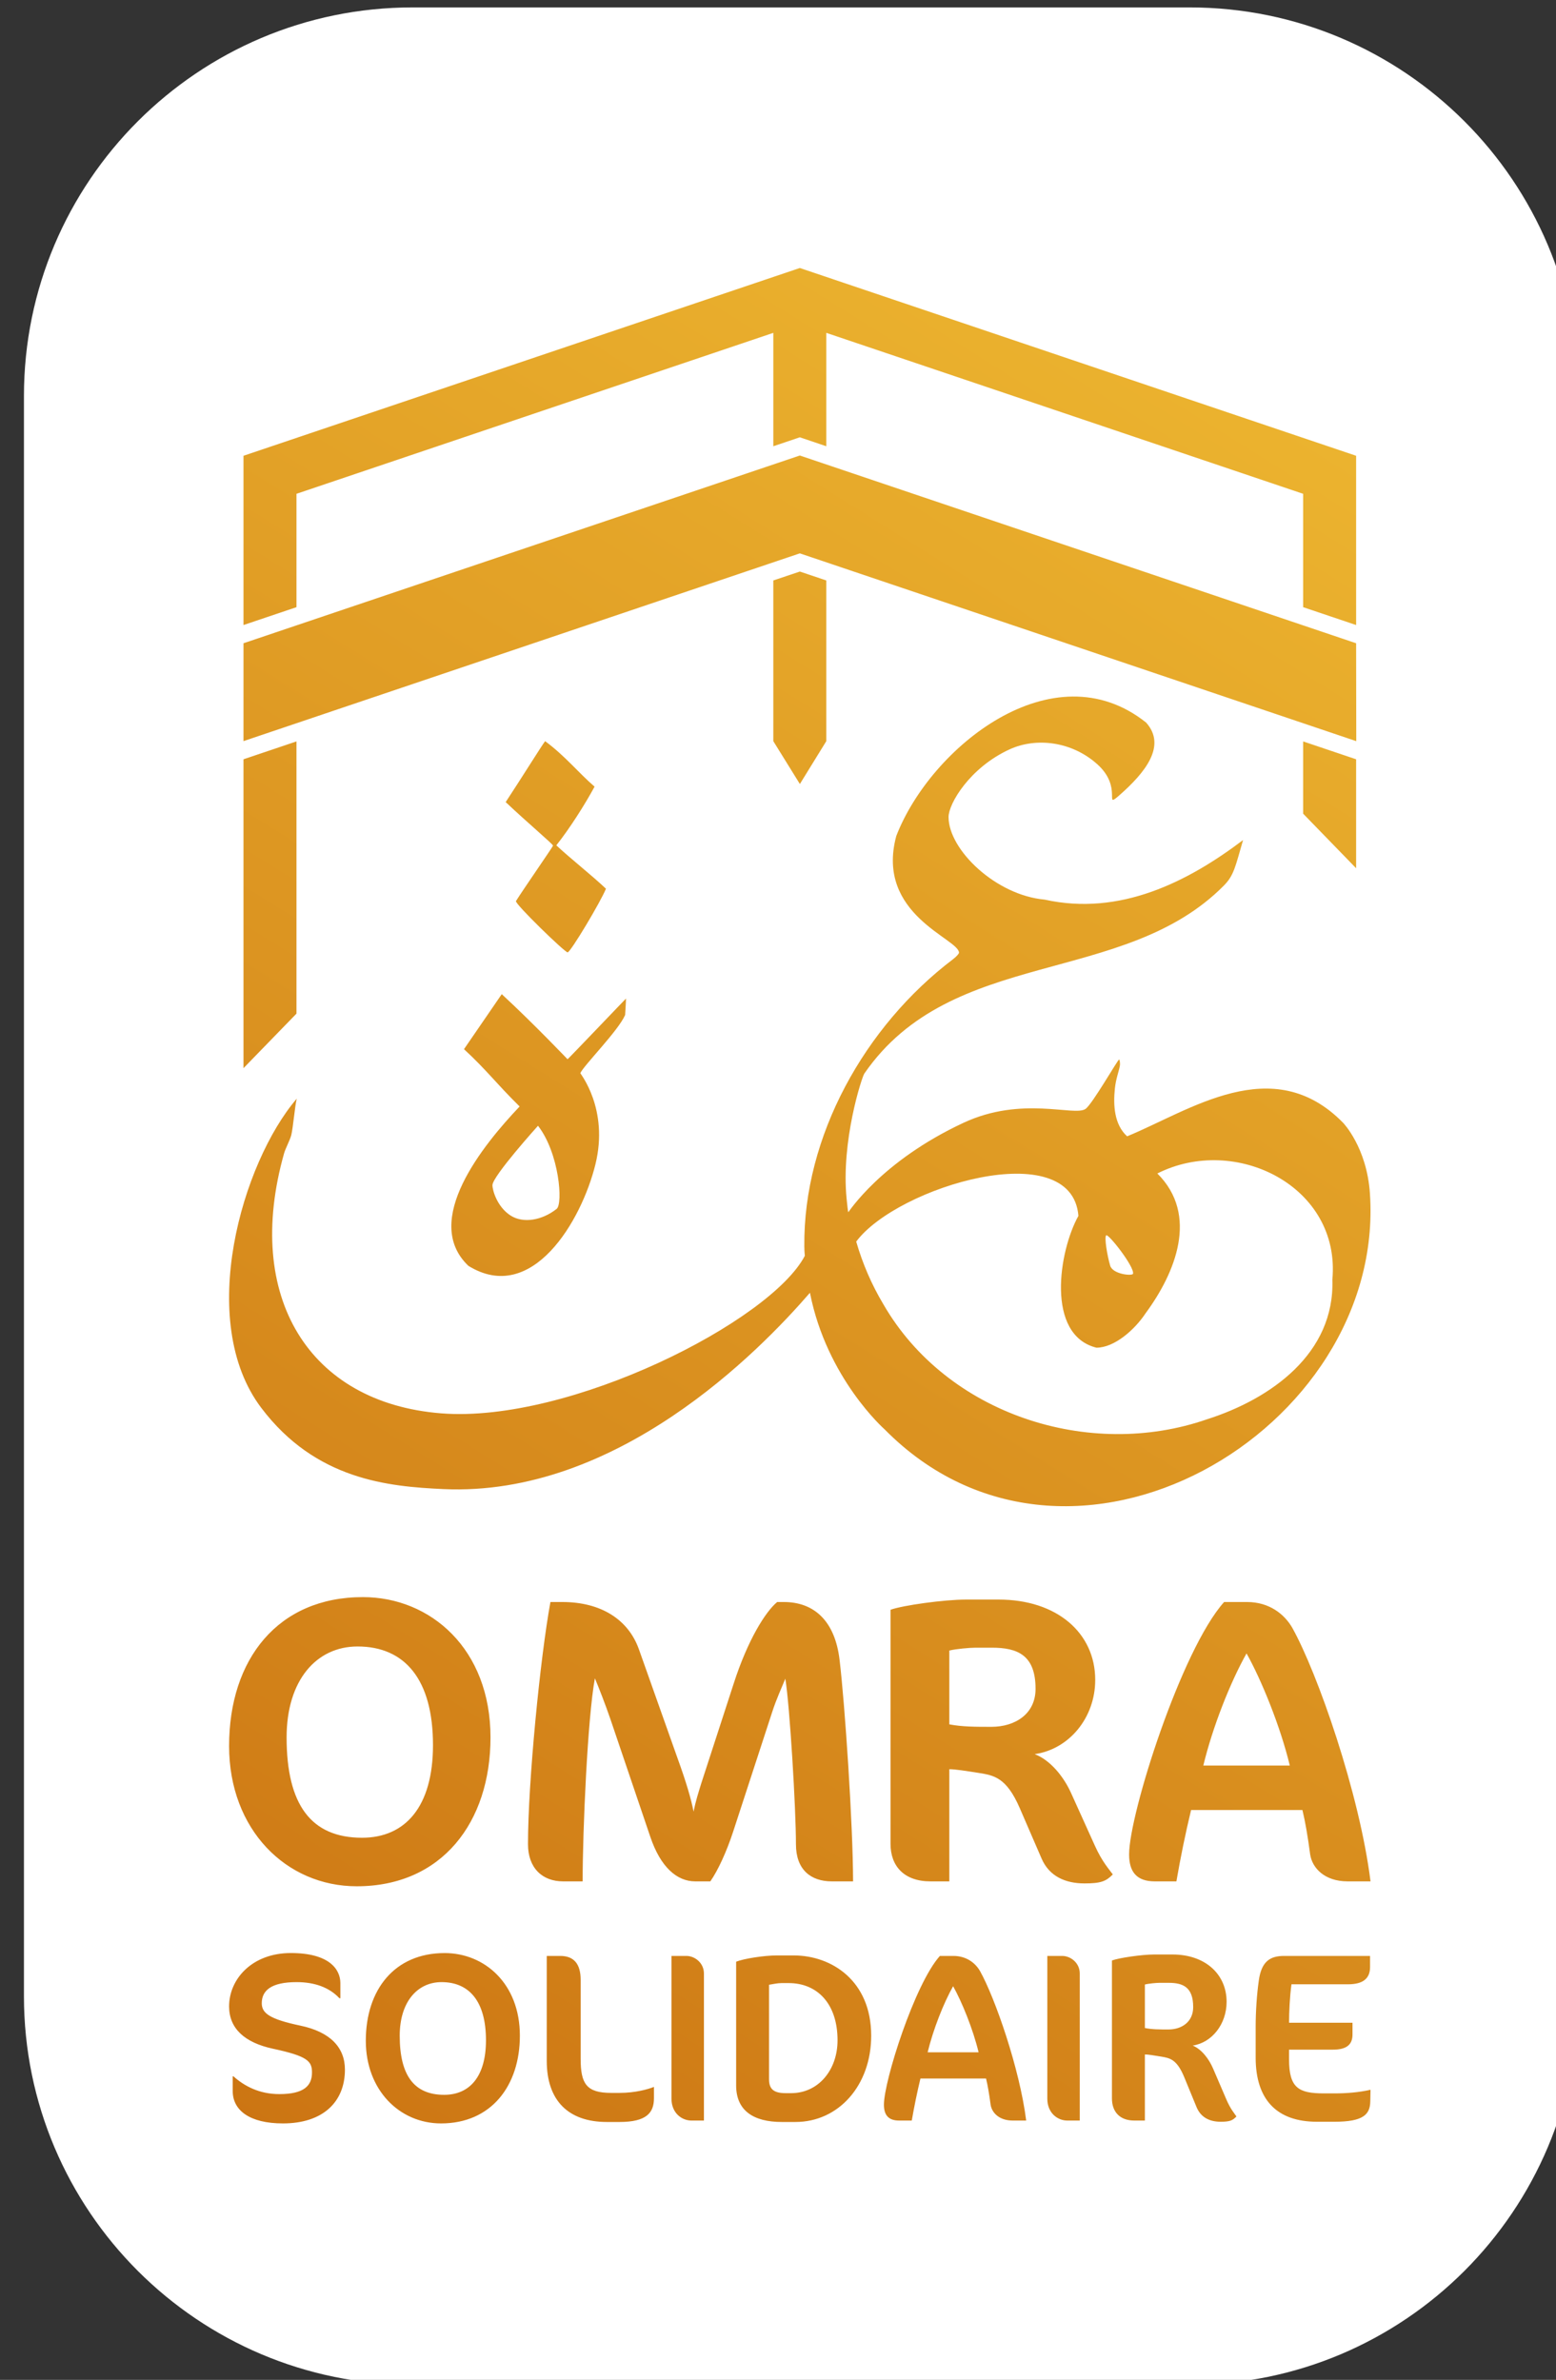
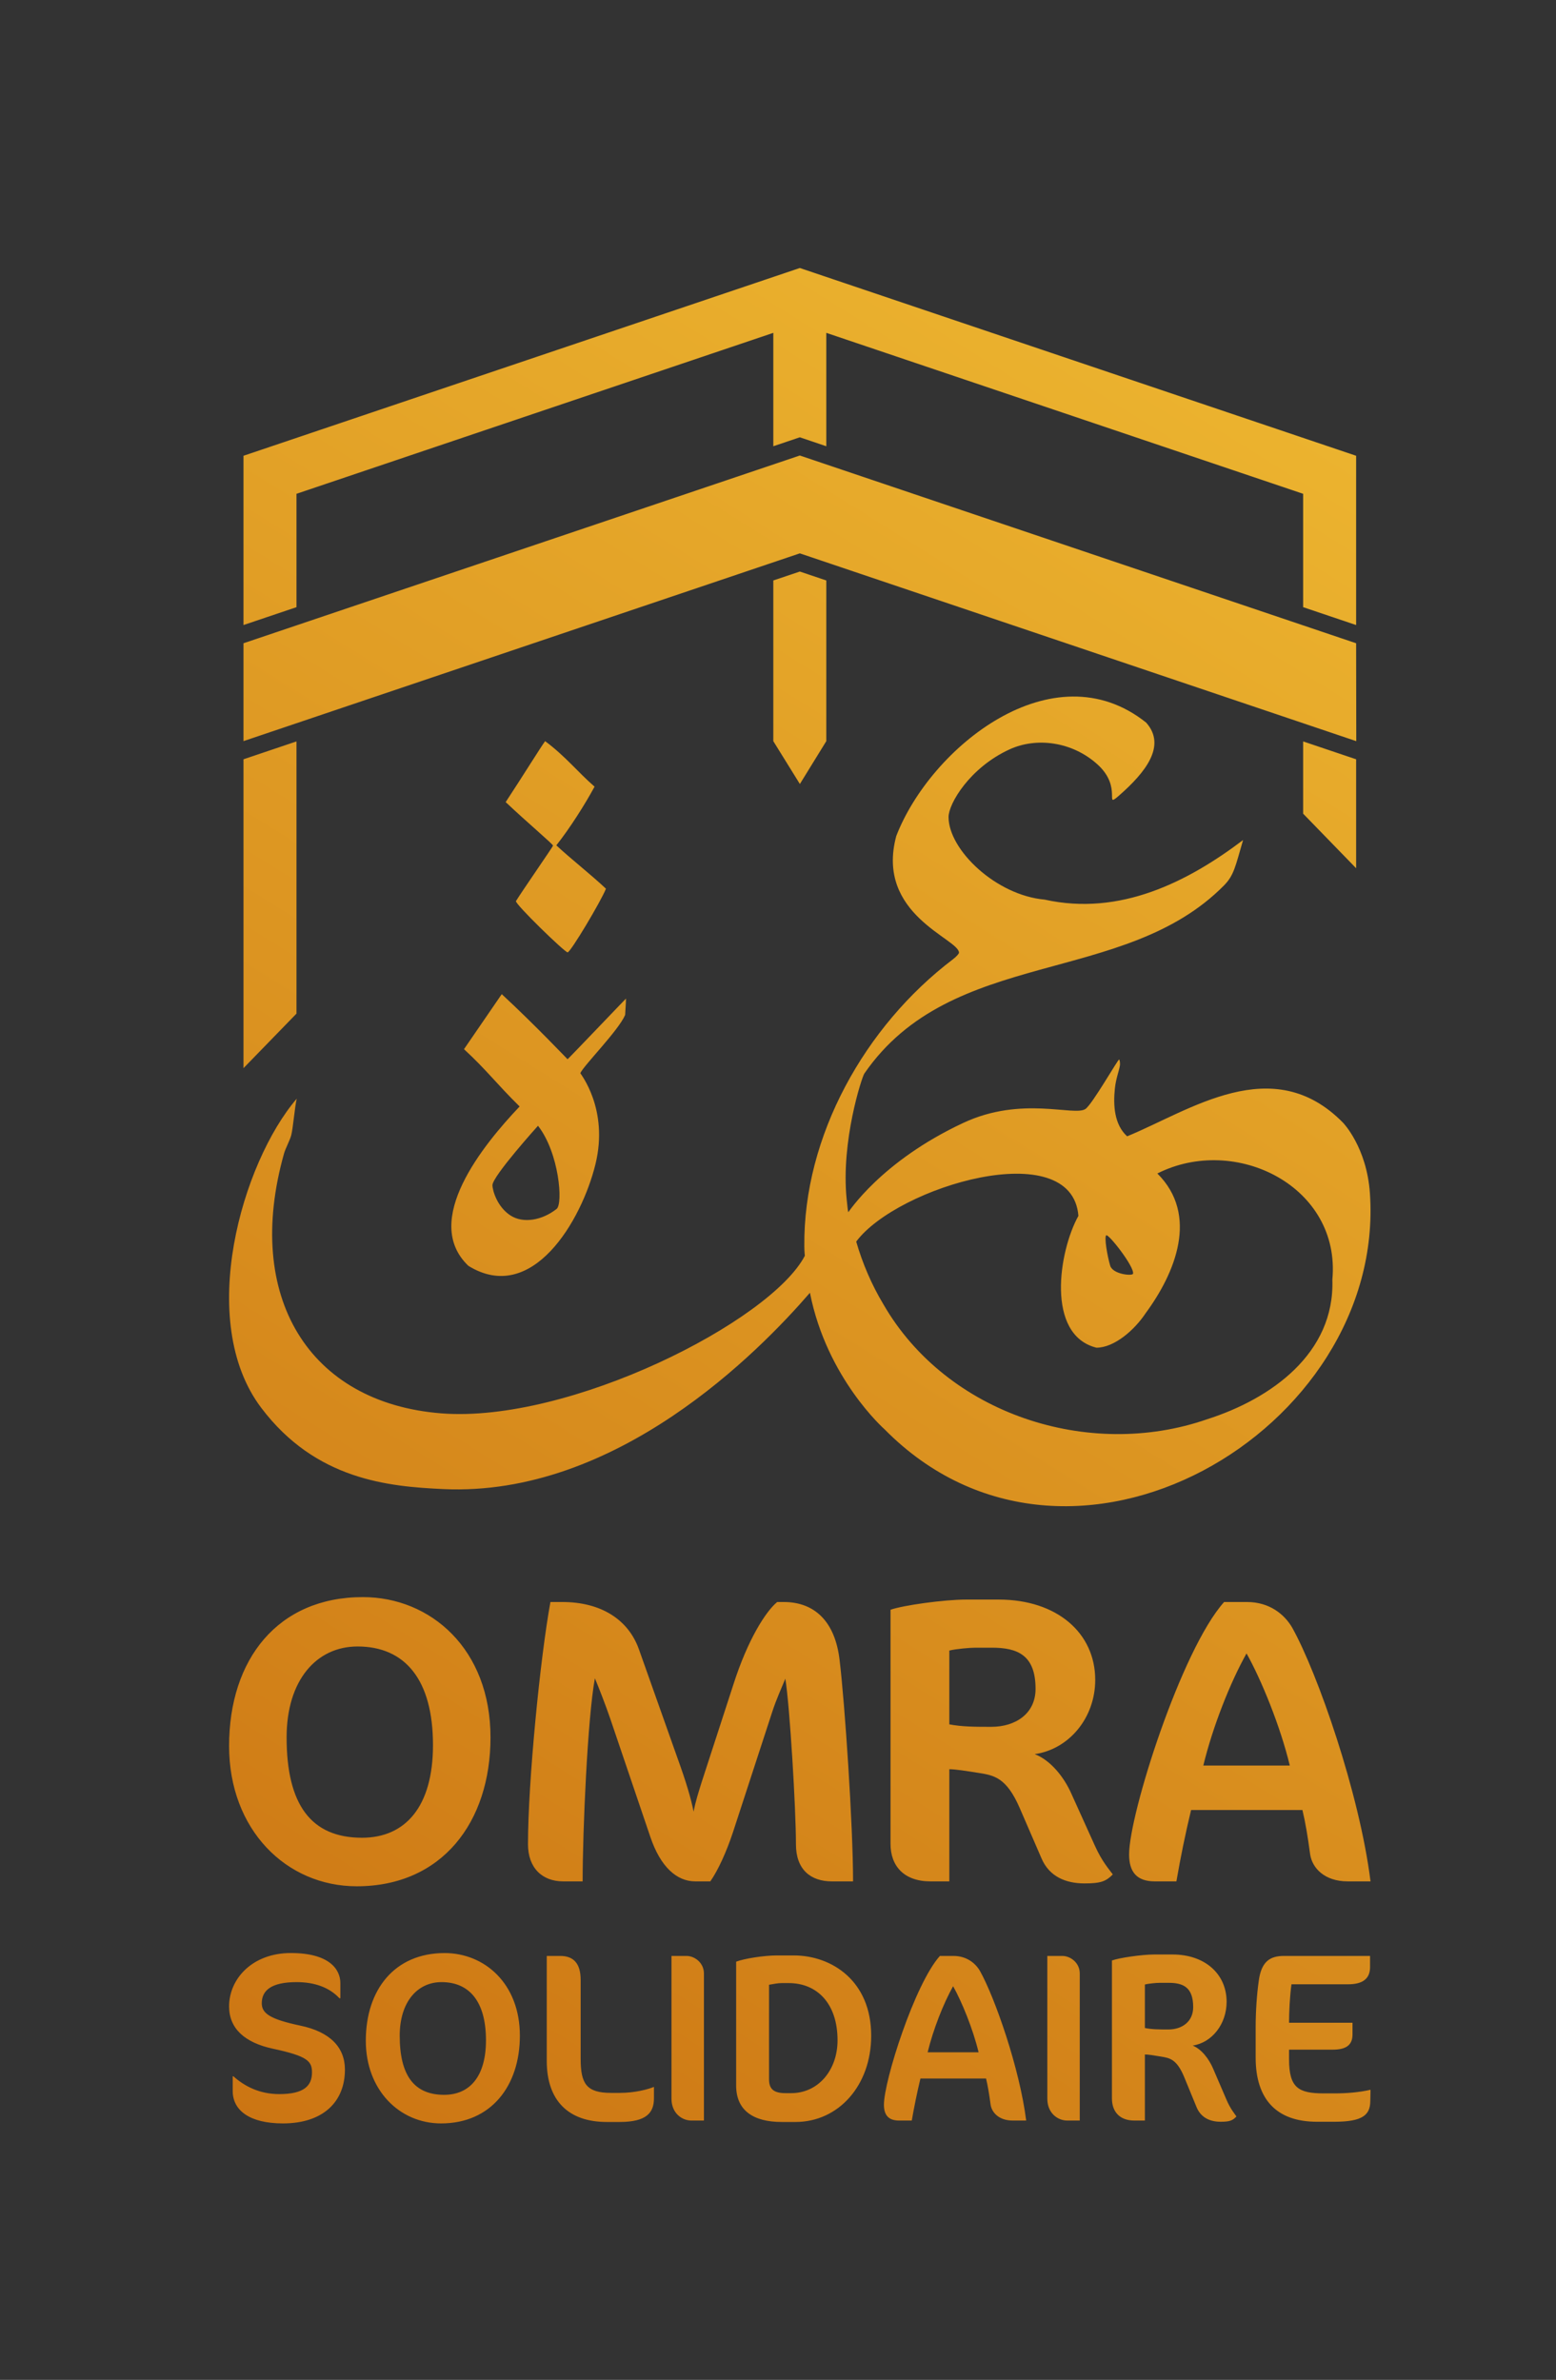
<svg xmlns="http://www.w3.org/2000/svg" width="100%" height="100%" viewBox="0 0 542 829" xml:space="preserve" style="fill-rule:evenodd;clip-rule:evenodd;stroke-linejoin:round;stroke-miterlimit:2;">
  <rect x="0" y="0" width="542" height="829" fill="#333333" stroke="none" />
  <g transform="matrix(1,0,0,1,-5528.66,-1516.52)">
    <g transform="matrix(0.4,0,0,0.4,17274.4,5181.09)">
      <g transform="matrix(3.506,0,-6.48617e-15,2.717,-30398.1,-10978.8)">
-         <path d="M686.872,795.817C686.872,727.077 643.623,671.268 590.354,671.268L397.317,671.268C344.047,671.268 300.799,727.077 300.799,795.817L300.799,1308.7C300.799,1377.44 344.047,1433.25 397.317,1433.25L590.354,1433.25C643.623,1433.25 686.872,1377.44 686.872,1308.7L686.872,795.817Z" style="fill:white;" />
-       </g>
+         </g>
      <g transform="matrix(2.498,0,0,2.498,-43155.2,-12943.5)">
        <path d="M5674.51,2254.3C5660.01,2254.3 5648.28,2242.66 5648.28,2225.48C5648.28,2207.64 5658.34,2194.91 5675.76,2194.91C5689.67,2194.91 5701.99,2205.55 5701.99,2223.72C5701.99,2241.15 5692.02,2254.3 5674.51,2254.3ZM5619.39,2254.3C5607.82,2254.3 5601.88,2249.78 5601.88,2242.99L5601.88,2237.88L5602.13,2237.88C5605.98,2241.32 5611.18,2244.08 5618.13,2244.08C5626.76,2244.08 5629.52,2241.15 5629.52,2236.54C5629.52,2232.61 5628.02,2230.85 5615.87,2228.25C5606.15,2226.15 5600.62,2221.29 5600.62,2213.5C5600.62,2203.95 5608.66,2194.9 5622.15,2194.9C5635.56,2194.9 5639.41,2200.6 5639.41,2205.38L5639.41,2210.65L5639.07,2210.65C5635.56,2206.89 5630.44,2205.04 5624.16,2205.04C5615.28,2205.04 5612.01,2207.97 5612.01,2212.41C5612.01,2215.85 5614.69,2217.94 5625.42,2220.2C5635.89,2222.38 5641,2227.83 5641,2235.54C5641,2246.85 5633.29,2254.3 5619.39,2254.3ZM5736.75,2253.8L5732.31,2253.8C5718.82,2253.8 5711.36,2246.26 5711.36,2232.52L5711.36,2195.91L5716.06,2195.91C5720.75,2195.91 5723.18,2198.59 5723.18,2204.29L5723.18,2231.77C5723.18,2240.48 5725.19,2243.66 5733.82,2243.66L5736.75,2243.66C5742.19,2243.66 5746.64,2242.41 5748.73,2241.57L5748.73,2245.51C5748.73,2250.53 5746.22,2253.8 5736.75,2253.8ZM5798.07,2253.8L5793.29,2253.8C5783.58,2253.8 5777.38,2249.95 5777.38,2241.07L5777.38,2197.92C5780.14,2196.83 5787.18,2195.74 5791.53,2195.74L5797.48,2195.74C5810.64,2195.74 5824.46,2204.54 5824.46,2223.72C5824.46,2241.07 5813.07,2253.8 5798.07,2253.8ZM5946.26,2253.72C5942.57,2253.72 5939.39,2252.29 5937.88,2248.61L5933.61,2238.22C5931.02,2231.93 5928.59,2231.52 5925.57,2231.01C5923.06,2230.59 5921.05,2230.26 5919.87,2230.26L5919.87,2253.3L5916.19,2253.3C5911.07,2253.3 5908.39,2250.2 5908.39,2245.59L5908.39,2197.5C5910.82,2196.58 5918.87,2195.41 5923.14,2195.41L5929.51,2195.41C5940.9,2195.41 5948.36,2202.28 5948.36,2211.91C5948.36,2219.7 5943.24,2226.15 5936.54,2227.16C5939.64,2228.42 5942.24,2231.85 5943.66,2235.2L5948.27,2245.93C5949.7,2249.28 5951.12,2250.87 5951.79,2251.87C5950.45,2253.3 5949.45,2253.72 5946.26,2253.72ZM5998.45,2246.6C5998.37,2251.2 5996.02,2253.72 5985.97,2253.72L5979.85,2253.72C5965.86,2253.72 5958.49,2246.01 5958.49,2231.35L5958.49,2220.71C5958.49,2215.26 5958.91,2209.15 5959.58,2204.54C5960.5,2197.67 5963.68,2195.91 5968.38,2195.91L5998.37,2195.91L5998.37,2199.76C5998.37,2203.78 5995.94,2205.8 5990.66,2205.8L5970.97,2205.8C5970.39,2209.98 5970.13,2215.6 5970.13,2219.2L5992.25,2219.2L5992.25,2223.3C5992.25,2227.08 5989.9,2228.59 5985.3,2228.59L5970.13,2228.59L5970.13,2231.93C5970.13,2241.9 5973.4,2243.83 5982.28,2243.83L5985.97,2243.83C5990.16,2243.83 5994.43,2243.5 5998.53,2242.57L5998.45,2246.6ZM5873.8,2253.3C5869.02,2253.3 5866.51,2250.53 5866.09,2247.77C5865.59,2244 5865.09,2241.07 5864.5,2238.64L5841.63,2238.64C5840.46,2243.5 5839.45,2248.44 5838.61,2253.3L5834.17,2253.3C5830.4,2253.3 5828.9,2251.29 5828.9,2247.77C5828.9,2239.47 5839.62,2205.71 5848.41,2195.91L5853.11,2195.91C5857.71,2195.91 5860.81,2198.42 5862.4,2201.19C5867.6,2210.49 5876.23,2235.2 5878.49,2253.3L5873.8,2253.3ZM5892.81,2253.3C5889.46,2253.3 5885.86,2250.7 5885.86,2245.67L5885.86,2195.91L5891.05,2195.91C5893.99,2195.91 5897.17,2198.34 5897.17,2202.03L5897.17,2253.3L5892.81,2253.3ZM5761.8,2253.3C5758.44,2253.3 5754.84,2250.7 5754.84,2245.67L5754.84,2195.91L5760.04,2195.91C5762.97,2195.91 5766.15,2198.34 5766.15,2202.03L5766.15,2253.3L5761.8,2253.3ZM5674.68,2205.04C5666.22,2205.04 5660.1,2212 5660.1,2223.72C5660.1,2237.55 5665.12,2244.33 5675.6,2244.33C5684.48,2244.33 5690.17,2237.97 5690.17,2225.32C5690.17,2211.83 5684.4,2205.04 5674.68,2205.04ZM5795.72,2205.38L5793.21,2205.38C5791.79,2205.38 5790.45,2205.71 5788.85,2205.96L5788.85,2238.89C5788.85,2242.24 5790.36,2243.75 5794.63,2243.75L5796.56,2243.75C5806.03,2243.75 5812.73,2235.7 5812.73,2225.32C5812.73,2212.5 5805.61,2205.38 5795.72,2205.38ZM5853.02,2206.47C5849.67,2212.41 5846.07,2221.55 5844.14,2229.51L5861.9,2229.51C5859.98,2221.46 5856.04,2211.83 5853.02,2206.47ZM5924.98,2205.29C5923.89,2205.29 5921.13,2205.54 5919.87,2205.88L5919.87,2221.04C5922.39,2221.55 5924.98,2221.55 5928.08,2221.55C5932.77,2221.55 5936.71,2218.87 5936.71,2213.75C5936.71,2206.8 5933.19,2205.29 5928.17,2205.29L5924.98,2205.29ZM5645.12,2171.63C5620.52,2171.63 5600.62,2151.86 5600.62,2122.72C5600.62,2092.43 5617.68,2070.82 5647.25,2070.82C5670.85,2070.82 5691.75,2088.88 5691.75,2119.73C5691.75,2149.3 5674.83,2171.63 5645.12,2171.63ZM5898.82,2170.63C5892.23,2170.63 5886.55,2168.21 5883.86,2161.96L5876.23,2144.33C5871.59,2133.66 5867.25,2132.95 5861.87,2132.1C5857.38,2131.39 5853.79,2130.82 5851.7,2130.82L5851.7,2169.92L5845.12,2169.92C5835.99,2169.92 5831.2,2164.66 5831.2,2156.84L5831.2,2075.23C5835.54,2073.67 5849.9,2071.68 5857.53,2071.68L5868.9,2071.68C5889.24,2071.68 5902.56,2083.34 5902.56,2099.68C5902.56,2112.91 5893.43,2123.86 5881.47,2125.56C5887,2127.69 5891.64,2133.52 5894.18,2139.21L5902.41,2157.41C5904.95,2163.1 5907.49,2165.8 5908.69,2167.5C5906.3,2169.92 5904.5,2170.63 5898.82,2170.63ZM5990.57,2169.92C5982.47,2169.92 5978.2,2165.23 5977.49,2160.53C5976.64,2154.14 5975.79,2149.16 5974.79,2145.04L5935.98,2145.04C5933.99,2153.28 5932.28,2161.67 5930.86,2169.92L5923.32,2169.92C5916.93,2169.92 5914.37,2166.51 5914.37,2160.53C5914.37,2146.46 5932.57,2089.17 5947.49,2072.53L5955.46,2072.53C5963.28,2072.53 5968.53,2076.8 5971.24,2081.49C5980.05,2097.27 5994.7,2139.21 5998.53,2169.92L5990.57,2169.92ZM5810.74,2169.92C5803.35,2169.92 5798.23,2165.8 5798.23,2156.98C5798.23,2144.61 5796.1,2108.93 5794.53,2099.26C5793.26,2102.39 5791.41,2106.37 5789.98,2110.78L5776.34,2152.58C5774.06,2159.54 5771.07,2166.08 5768.38,2169.92L5763.12,2169.92C5756.72,2169.92 5751.03,2164.94 5747.47,2154.42L5733.54,2113.33C5731.84,2108.36 5729.56,2102.53 5728.14,2099.12C5725.58,2113.05 5723.87,2152.15 5723.87,2169.92L5717.05,2169.92C5709.8,2169.92 5704.82,2165.23 5704.82,2156.98C5704.82,2135.23 5709.09,2091.87 5712.64,2072.53L5716.77,2072.53C5730.27,2072.53 5739.8,2078.64 5743.49,2089.02L5757,2127.12C5759.99,2135.37 5761.69,2141.2 5762.55,2145.61C5763.26,2141.91 5764.25,2138.93 5765.25,2135.66L5776.48,2101.11C5781.45,2085.61 5787.71,2075.8 5791.69,2072.53L5793.97,2072.53C5804.77,2072.53 5811.88,2079.36 5813.44,2092.72C5815.29,2108.07 5818.14,2150.44 5818.14,2169.92L5810.74,2169.92ZM5645.4,2088.03C5631.04,2088.03 5620.67,2099.83 5620.67,2119.73C5620.67,2143.19 5629.2,2154.71 5646.97,2154.71C5662.04,2154.71 5671.7,2143.9 5671.7,2122.43C5671.7,2099.54 5661.9,2088.03 5645.4,2088.03ZM5955.31,2090.45C5949.63,2100.54 5943.51,2116.04 5940.24,2129.54L5970.39,2129.54C5967.11,2115.89 5960.43,2099.54 5955.31,2090.45ZM5860.82,2088.45C5858.88,2088.45 5853.94,2088.88 5851.7,2089.45L5851.7,2115.18C5856.19,2116.04 5860.82,2116.04 5866.36,2116.04C5874.73,2116.04 5881.76,2111.49 5881.76,2102.81C5881.76,2091.01 5875.48,2088.45 5866.51,2088.45L5860.82,2088.45ZM5899.15,1900.65C5895.23,1903.32 5877.02,1895.97 5856.66,1905.46C5827.7,1918.95 5816.51,1936.81 5816.46,1936.65C5816.35,1936.26 5816.13,1934.39 5815.89,1931.93C5813.9,1911.89 5821.2,1889.56 5822.07,1888.3C5852.62,1843.97 5912.48,1858.13 5947.45,1822.72C5950.93,1819.19 5951.41,1816.13 5954.1,1806.9C5934.85,1821.46 5911.23,1833.5 5884.92,1827.66C5867.93,1826.15 5851.43,1810.3 5851.43,1798.87C5851.43,1794.26 5858.77,1781.67 5872.71,1775.28C5882.03,1771.01 5894.4,1772.52 5903.24,1780.43C5912.39,1788.62 5905.29,1796.27 5910.96,1791.3C5919.98,1783.39 5927.53,1774.03 5920.31,1765.95C5887.87,1740.09 5845.15,1774.56 5833.2,1805.5C5825.83,1832.95 5855.07,1841.28 5855.07,1846.18C5855.07,1846.49 5854.25,1847.48 5852.94,1848.48C5822.3,1871.73 5800.76,1910.1 5801.15,1948.58C5801.16,1950.38 5801.34,1951.82 5801.33,1951.83C5789.36,1974.72 5719.32,2010.25 5674.61,2006.76C5628.46,2003.14 5605.64,1966.14 5619.8,1916.08C5620.28,1914.4 5621.86,1911.48 5622.3,1909.74C5622.93,1907.2 5623.54,1899.72 5624.2,1897.06C5605.18,1919.25 5588.94,1974.58 5611.84,2004.85C5630.86,2030.01 5656.22,2032.27 5675.25,2033.16C5735.72,2035.97 5785.28,1985.34 5803.11,1964.72C5808.98,1994.59 5829.11,2012.31 5829.11,2012.31C5893.76,2077.88 6003.99,2012.68 5998.32,1930.05C5997.23,1914.01 5988.99,1905.48 5988.99,1905.48C5964.44,1880.39 5935.51,1901.24 5913.68,1910.18C5909.15,1906.07 5908.81,1899.26 5909.41,1893.54C5909.76,1890.16 5910.78,1887.61 5911.12,1885.76C5911.33,1884.68 5911.08,1883.54 5910.91,1883.4C5910.58,1883.12 5901.55,1899.03 5899.15,1900.65ZM5828.69,1968.7C5824.6,1961.86 5821.44,1954.51 5819.24,1946.88C5833.54,1927.67 5894.42,1909.55 5896.7,1937.91C5889.87,1950.15 5885.23,1979.41 5902.98,1983.87C5909.19,1983.87 5916.24,1977.73 5920.11,1971.88C5930.49,1957.81 5938.78,1937.62 5924.22,1923.14C5951.42,1909.39 5988.24,1927.61 5985.23,1960.15C5986.09,1985.84 5963.87,2001.7 5941.59,2008.81C5900.36,2023.15 5850.79,2007.05 5828.69,1968.7ZM5682.51,1879.8C5690.58,1887.26 5693.62,1891.62 5701.9,1899.78C5689.28,1913.07 5667.54,1939.64 5684.05,1955.34C5706.23,1969.06 5723.49,1939.64 5728.33,1919.93C5733.08,1900.61 5723,1888.29 5723.06,1888.16C5724.27,1885.45 5736.34,1873.34 5738.68,1867.88C5738.71,1867.18 5738.98,1863.49 5738.98,1862.16C5738.98,1862.11 5718.76,1883.31 5718.61,1883.31C5718.58,1883.31 5707.31,1871.4 5695.67,1860.62C5691.43,1866.81 5686.23,1874.41 5682.51,1879.8ZM5906.38,1944.7C5907.1,1943.97 5916.29,1955.68 5915.74,1958.08C5915.54,1958.95 5908.66,1958.31 5907.77,1955.26C5906.7,1951.59 5905.69,1945.39 5906.38,1944.7ZM5692.43,1927.22C5692.42,1924.11 5708.31,1906.5 5708.31,1906.5C5715.7,1916 5717.09,1933.69 5714.8,1935.49C5709.7,1939.5 5703.2,1940.6 5698.8,1937.83C5694.15,1934.89 5692.44,1929.12 5692.43,1927.22ZM5624.11,1772.51L5605.64,1778.74L5605.64,1886.42L5624.11,1867.41L5624.11,1772.51ZM5697.04,1793.67C5704.58,1800.79 5713.48,1808.29 5713.55,1808.84C5713.58,1809.11 5702.7,1824.79 5700.63,1828.17C5700.11,1829.03 5717.63,1846.05 5718.63,1846.05C5719.64,1846.05 5730.25,1828.26 5732,1823.86C5726.61,1818.79 5719.7,1813.42 5714.7,1808.74C5719.48,1802.68 5724.58,1794.63 5728.03,1788.28C5722.34,1783.38 5717.93,1777.72 5710.79,1772.42C5709.49,1774.13 5702.54,1785.32 5697.04,1793.67ZM5975.04,1772.51L5975.04,1797.7L5993.51,1816.72L5993.51,1778.74L5975.04,1772.51ZM5808.81,1716.4L5799.58,1713.29L5790.34,1716.4L5790.34,1772.42L5799.6,1787.36L5808.81,1772.42L5808.81,1716.4ZM5605.64,1772.41L5799.58,1706.95L5993.56,1772.42L5993.51,1738.29L5799.58,1672.84L5605.64,1738.29L5605.64,1772.41ZM5605.64,1731.94L5624.11,1725.71L5624.11,1686.19L5790.34,1630.08L5790.34,1669.61L5799.58,1666.49L5808.81,1669.61L5808.81,1630.08L5975.04,1686.19L5975.04,1725.71L5993.51,1731.94L5993.51,1672.93L5799.58,1607.47L5605.64,1672.93L5605.64,1731.94Z" style="fill:url(#_Linear1);" />
      </g>
    </g>
  </g>
  <defs>
    <linearGradient id="_Linear1" x1="0" y1="0" x2="1" y2="0" gradientUnits="userSpaceOnUse" gradientTransform="matrix(397.915,-646.832,646.832,397.915,5600.62,2254.3)">
      <stop offset="0" style="stop-color:rgb(204,117,19);stop-opacity:1" />
      <stop offset="1" style="stop-color:rgb(238,184,49);stop-opacity:1" />
    </linearGradient>
  </defs>
</svg>